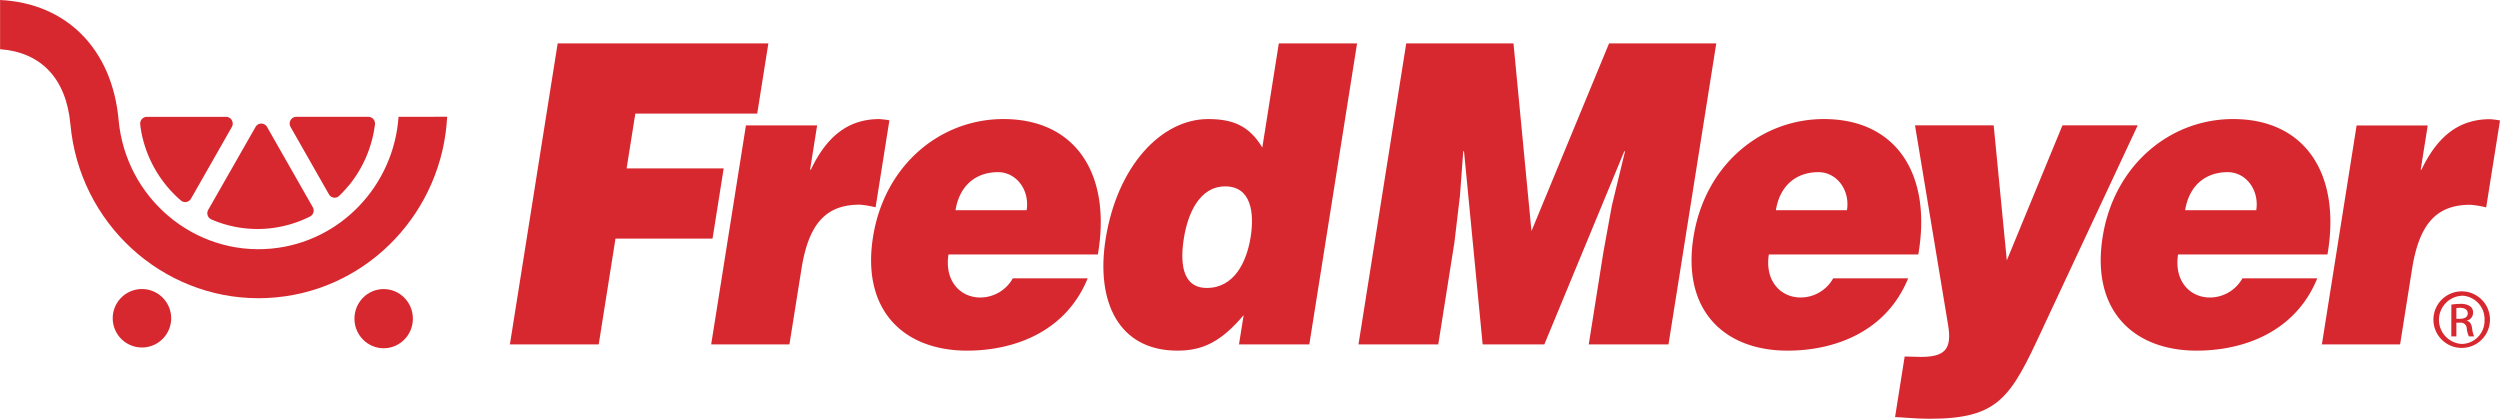
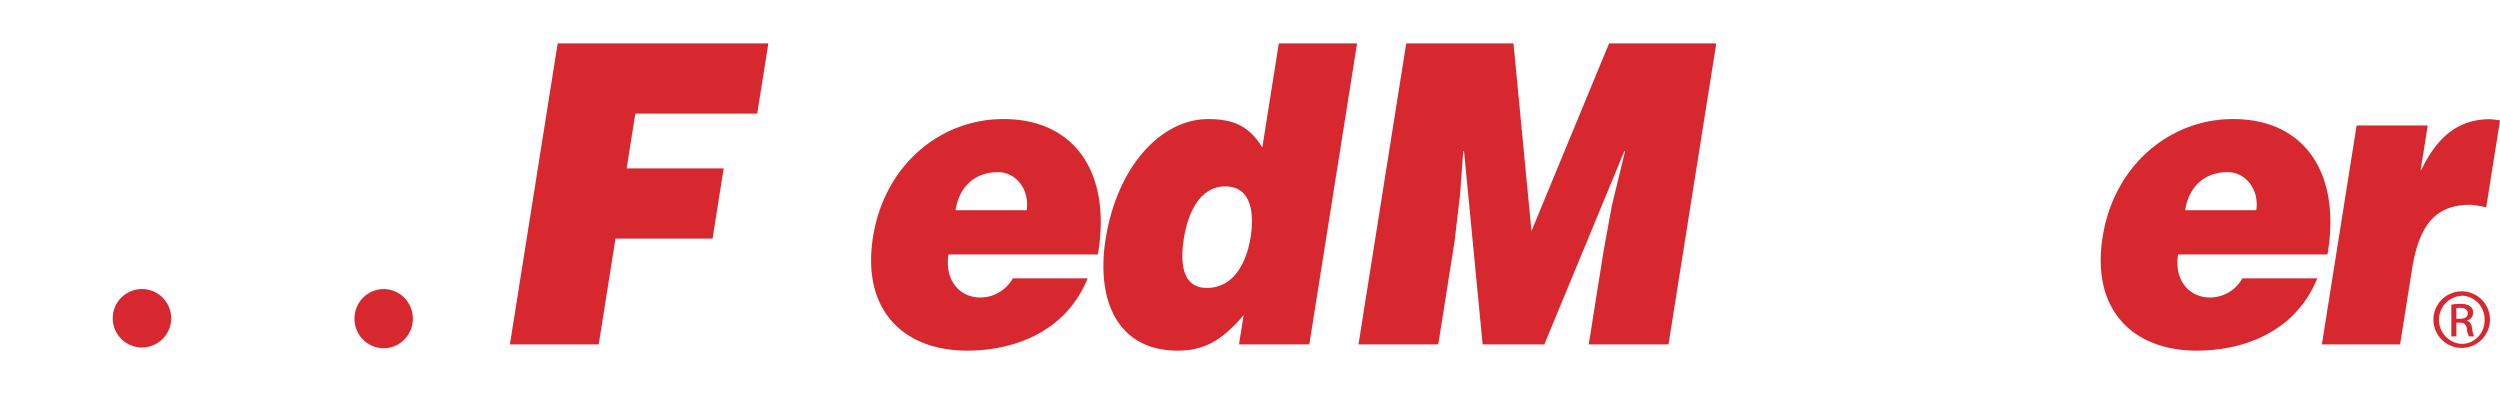
<svg xmlns="http://www.w3.org/2000/svg" id="Layer_1" data-name="Layer 1" viewBox="0 0 951.41 159.37">
  <defs>
    <style>.cls-1,.cls-2{fill:#d7282f;}.cls-2{fill-rule:evenodd;}</style>
  </defs>
  <path class="cls-1" d="M141.11,319.05A11.12,11.12,0,1,1,130,307.78a11.12,11.12,0,0,1,11.11,11.27Z" transform="translate(-75.97 -197.78)" />
  <ellipse class="cls-1" cx="146.01" cy="121.27" rx="11.12" ry="11.26" />
-   <path class="cls-1" d="M129.33,245.12a2.57,2.57,0,0,1,.62-2,2.52,2.52,0,0,1,1.9-.87H162a2.52,2.52,0,0,1,2.2,1.29,2.62,2.62,0,0,1,0,2.57l-15.53,27.26a2.53,2.53,0,0,1-3.45,1,2.63,2.63,0,0,1-.4-.28,45.65,45.65,0,0,1-15.34-27.68C129.44,246.07,129.39,245.62,129.33,245.12Zm48.78,39.61a44.08,44.08,0,0,1-21.69-3.44,2.56,2.56,0,0,1-1.42-1.55,2.61,2.61,0,0,1,.21-2.1l18-31.53a2.52,2.52,0,0,1,4.4,0L195,276.63a2.55,2.55,0,0,1-1.07,3.56,44.62,44.62,0,0,1-15.82,4.54Zm30.51-16.28a45.62,45.62,0,0,1-3.53,3.83A2.5,2.5,0,0,1,203,273a2.53,2.53,0,0,1-1.84-1.26L186.55,246.1a2.57,2.57,0,0,1,0-2.57,2.52,2.52,0,0,1,2.2-1.29h27.39a2.54,2.54,0,0,1,1.91.87,2.65,2.65,0,0,1,.62,2,45.73,45.73,0,0,1-10,23.34Z" transform="translate(-75.97 -197.78)" />
-   <path class="cls-1" d="M227.64,242.24c-1.78,26-22,47.68-48.41,50.15-29.33,2.74-55.43-19.23-58.13-49C118.65,216.51,101.36,199,76,197.78v18.73c15.69,1.15,25.19,11.25,26.77,28.6,3.43,37.73,34.84,66.16,71.54,66.16,2.19,0,4.4-.1,6.65-.31,36-3.36,63.38-33.2,65.18-68.75Z" transform="translate(-75.97 -197.78)" />
  <path class="cls-2" d="M439.61,277.77c1.41-8.91,7.3-14.47,16.18-14.47,7,0,12.09,6.83,10.88,14.47Zm54.16,16.86c5.22-30.22-8.14-51.54-35.92-51.54-24.05,0-45.29,17.5-49.64,44.86-4.44,28,11.75,43.27,35.8,43.27,17.47,0,37.45-6.83,45.89-27.51H461.41A14.25,14.25,0,0,1,449.08,311c-7.88,0-13.71-6.52-12.15-16.39Z" transform="translate(-75.97 -197.78)" />
  <path class="cls-2" d="M574.25,328.84,592.42,214.3H562.64l-6.28,39.61c-5-8.27-11.17-10.82-20.63-10.82-17.89,0-34.63,18-39,45.66-3.74,23.54,4.71,42.47,27.33,42.47,9.6,0,16.56-3.34,25.2-13.51l-1.78,11.13Zm-39-21.48c-9.73,0-10.12-10.18-8.74-18.93,1.47-9.22,5.86-19.72,15.73-19.72s11.15,10,9.69,19.24C550.39,297.66,545.56,307.36,535.25,307.36Z" transform="translate(-75.97 -197.78)" />
-   <path class="cls-2" d="M751.81,277.77c1.41-8.91,7.31-14.47,16.18-14.47,7,0,12.09,6.83,10.87,14.47ZM806,294.63c5.24-30.22-8.13-51.54-35.91-51.54-24.06,0-45.29,17.5-49.64,44.86-4.45,28,11.75,43.27,35.8,43.27,17.47,0,37.45-6.83,45.89-27.51H773.61A14.25,14.25,0,0,1,761.28,311c-7.88,0-13.71-6.52-12.15-16.39Z" transform="translate(-75.97 -197.78)" />
  <path class="cls-2" d="M907.56,277.77c1.41-8.91,7.3-14.47,16.19-14.47,7,0,12.07,6.83,10.87,14.47Zm54.16,16.86c5.22-30.22-8.15-51.54-35.92-51.54-24,0-45.3,17.5-49.64,44.86-4.44,28,11.75,43.27,35.8,43.27,17.46,0,37.45-6.83,45.88-27.51H929.35A14.23,14.23,0,0,1,917,311c-7.86,0-13.7-6.52-12.13-16.39Z" transform="translate(-75.97 -197.78)" />
  <polygon class="cls-1" points="227.85 131.06 234.23 90.8 271.17 90.8 275.41 64.08 238.47 64.08 241.78 43.24 288.17 43.24 292.41 16.52 212.23 16.52 194.05 131.06 227.85 131.06 227.85 131.06" />
-   <path class="cls-1" d="M346.62,328.84H376.4L381,300c2.86-18,10-24.33,22.19-24.33a38.14,38.14,0,0,1,6,1l5.25-33.09a30,30,0,0,0-3.78-.48c-11.6,0-19.89,6.21-26.11,19.25h-.29l2.68-16.86H359.85l-13.23,83.36Z" transform="translate(-75.97 -197.78)" />
  <polygon class="cls-1" points="547.35 131.06 553.5 92.24 555.61 74.43 556.86 57.57 557.15 57.57 564.24 131.06 587.72 131.06 618.14 57.57 618.43 57.57 613.42 78.24 610.18 96.06 604.62 131.06 634.97 131.06 653.15 16.52 612.35 16.52 582.82 87.94 575.98 16.52 535.16 16.52 516.99 131.06 547.35 131.06 547.35 131.06" />
-   <path class="cls-1" d="M834.68,245.48H804.75l12.58,75.88c1.55,9.22-1.07,12.25-10.38,12.25-2,0-4-.16-6.13-.16l-3.66,23.07c2.28,0,7.62.63,13.07.63,26.48,0,30.91-8.11,42.88-33.89l36.4-77.78H860.87l-21.18,51.38-5-51.38Z" transform="translate(-75.97 -197.78)" />
  <path class="cls-1" d="M959.59,328.84h29.77l4.57-28.8c2.86-18,10-24.33,22.19-24.33a38.14,38.14,0,0,1,6,1l5.26-33.09a30.2,30.2,0,0,0-3.79-.48c-11.6,0-19.89,6.21-26.11,19.25h-.28l2.67-16.86H972.81l-13.22,83.36Z" transform="translate(-75.97 -197.78)" />
  <path class="cls-1" d="M1012.83,308.66a10.76,10.76,0,1,1-.05,0Zm-.05,1.68a9.18,9.18,0,0,0,.05,18.33,8.81,8.81,0,0,0,8.67-9v-.17a8.92,8.92,0,0,0-8.63-9.2h-.09Zm-2,15.46h-1.92V313.71a21.7,21.7,0,0,1,3.41-.29,6.32,6.32,0,0,1,3.75.92,2.85,2.85,0,0,1,1.11,2.5,3,3,0,0,1-2.36,2.93v.1c1.06.19,1.78,1.16,2,2.93a10.13,10.13,0,0,0,.77,3h-2a9.24,9.24,0,0,1-.81-3.09,2.27,2.27,0,0,0-2.39-2.14l-.22,0h-1.34Zm0-6.7h1.39c1.59,0,2.94-.58,2.94-2.07,0-1.06-.77-2.11-2.94-2.11a9.19,9.19,0,0,0-1.39.1Z" transform="translate(-75.97 -197.78)" />
</svg>